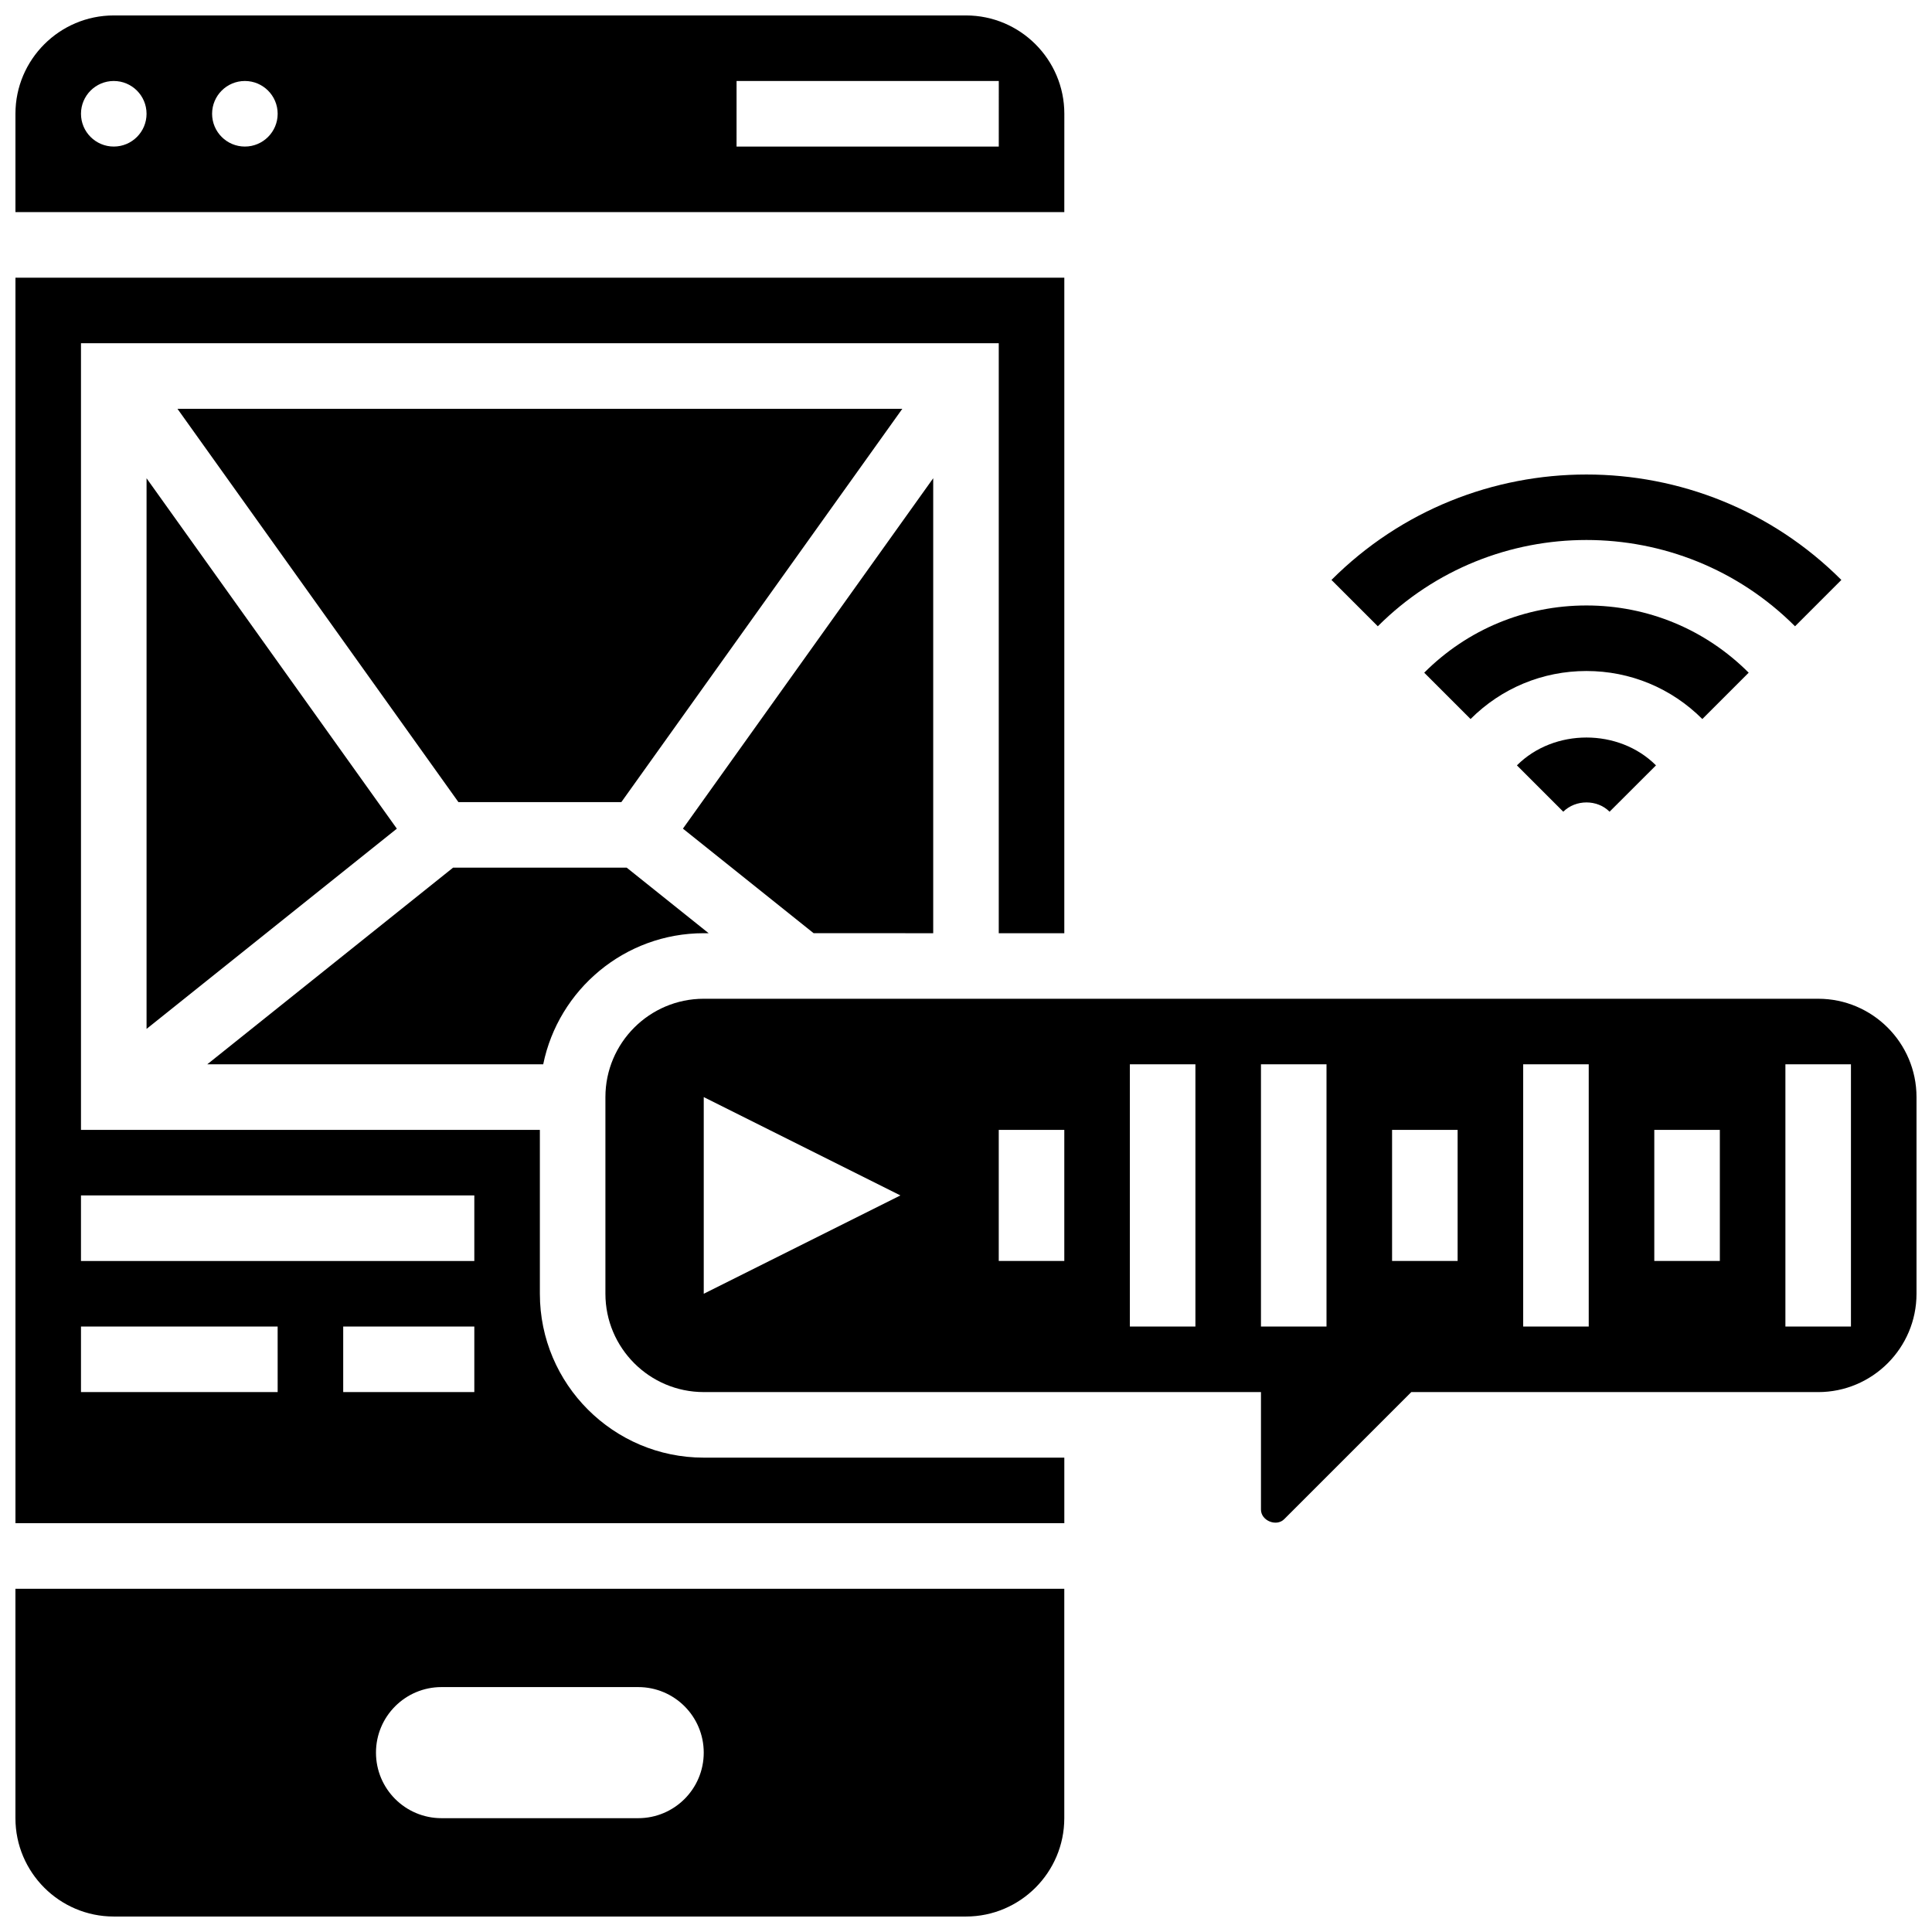
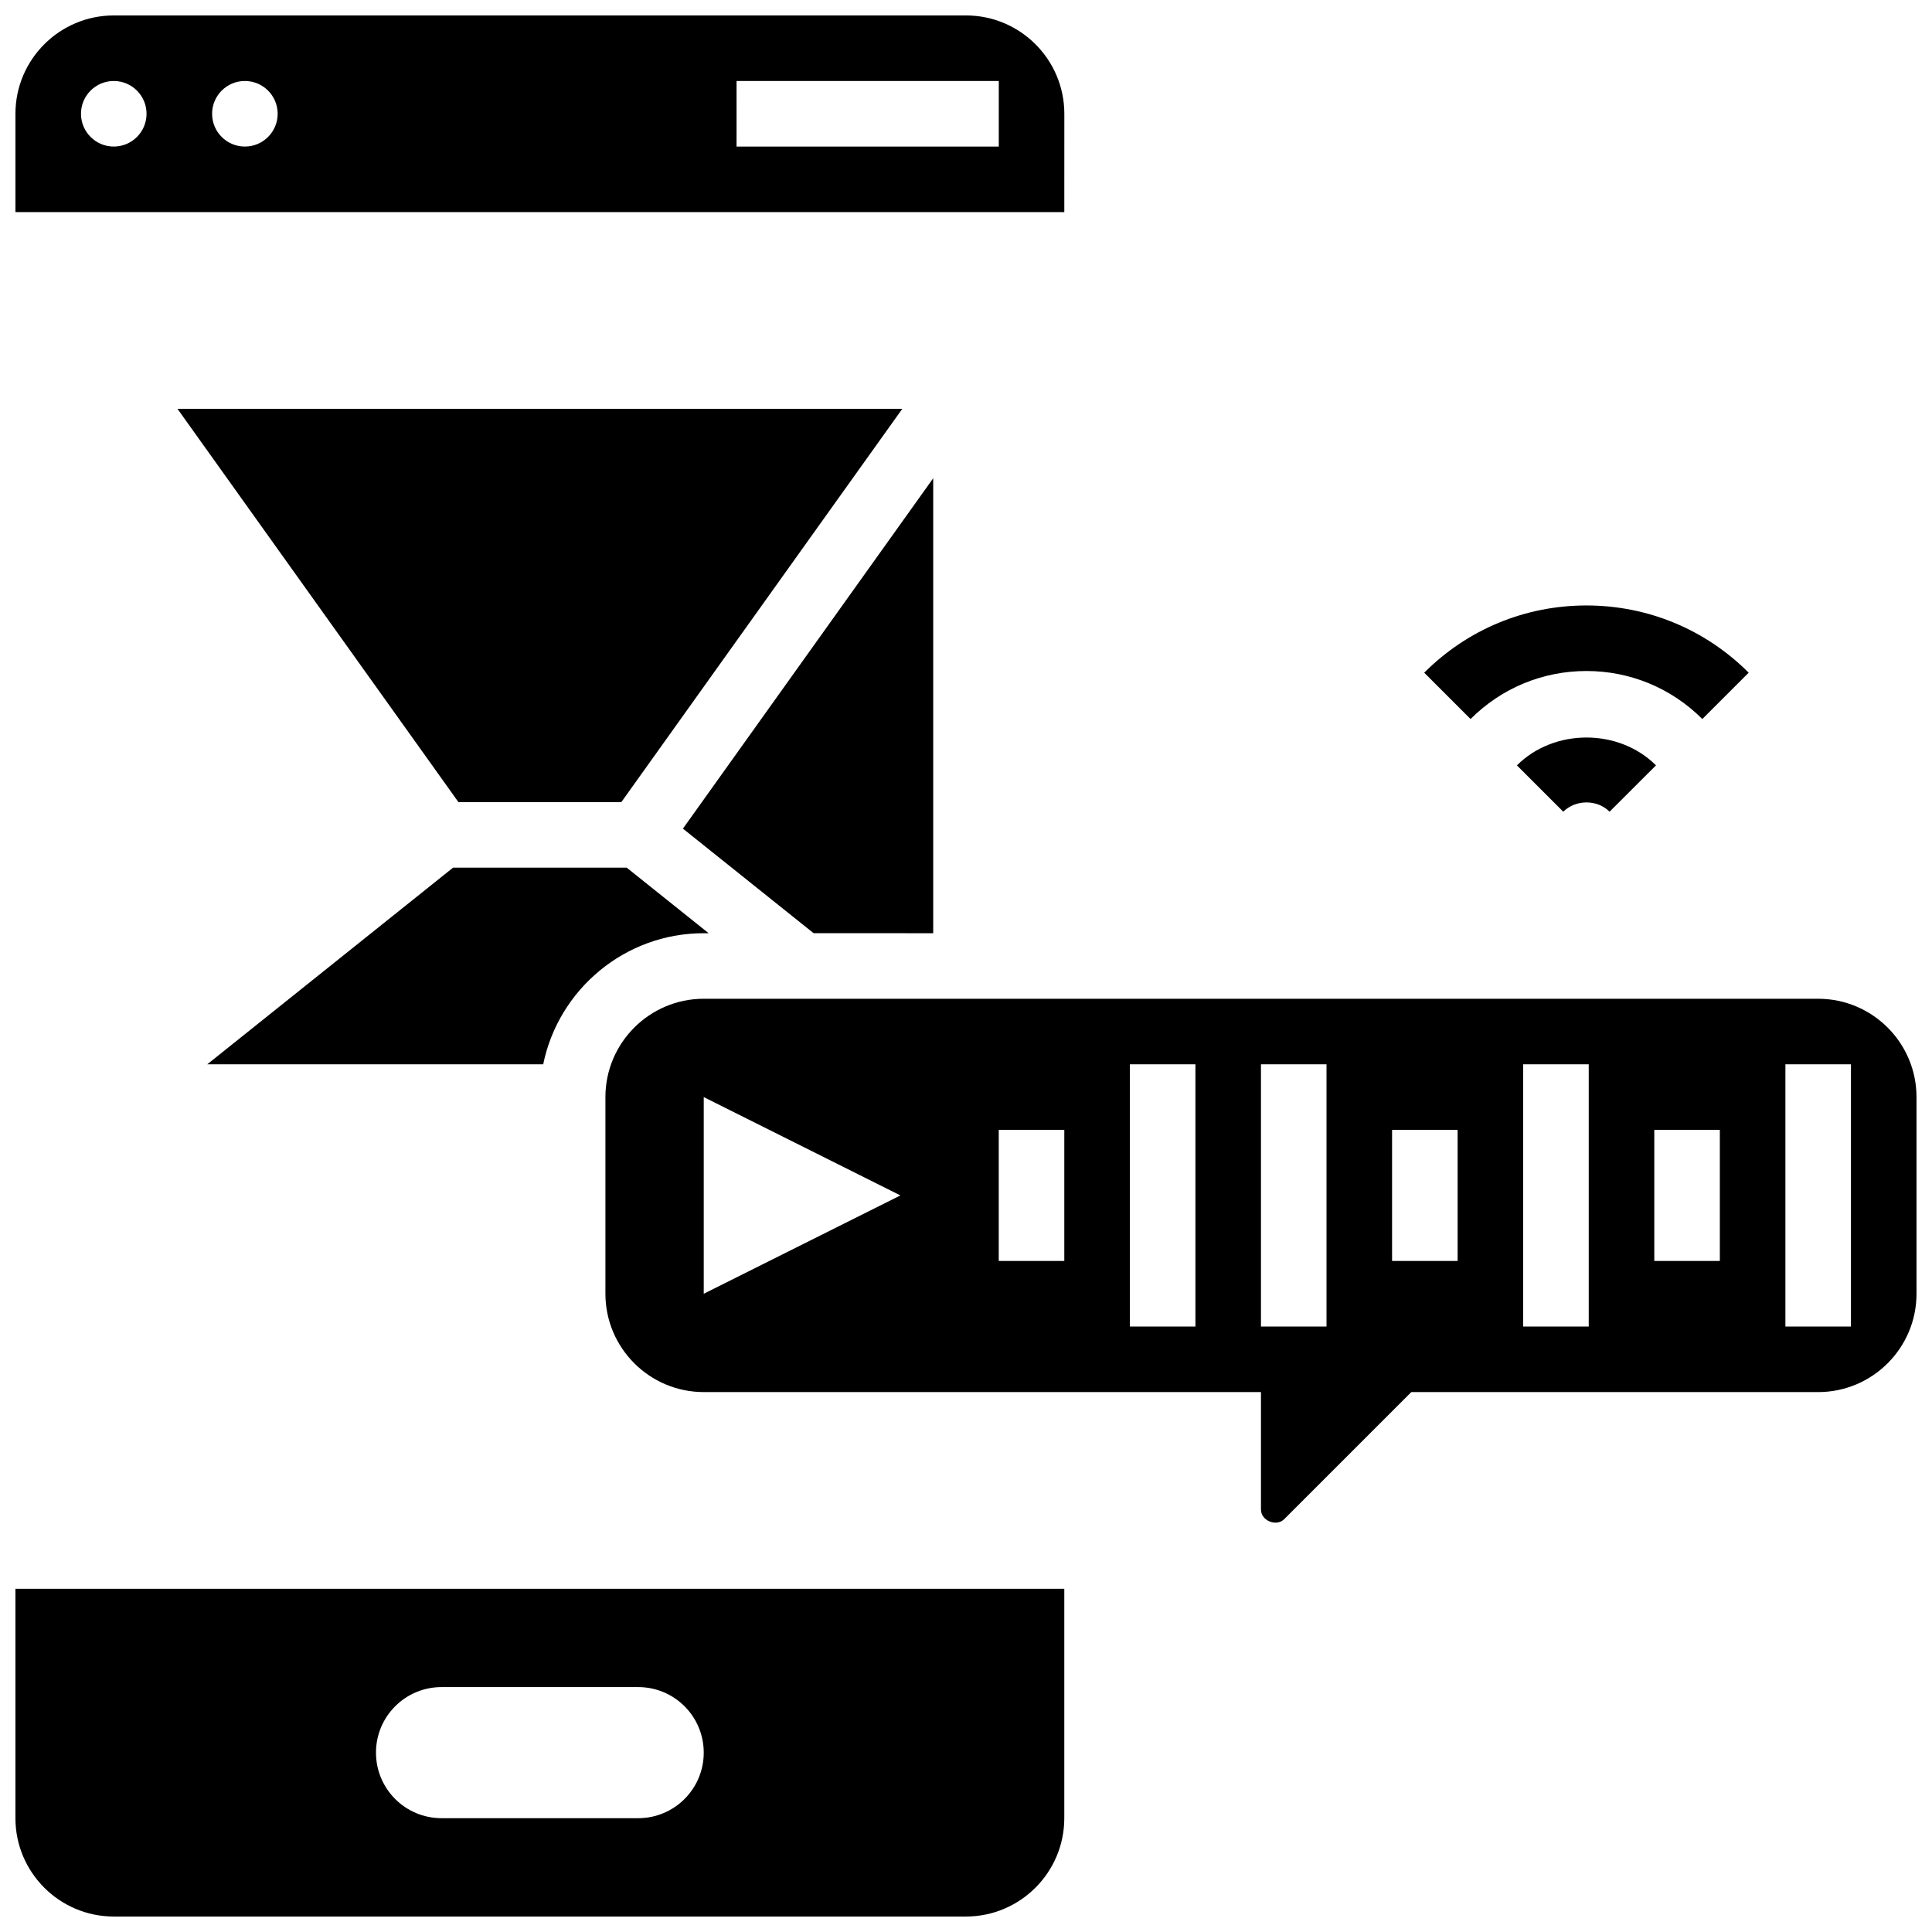
<svg xmlns="http://www.w3.org/2000/svg" width="800px" height="800px" version="1.1" viewBox="144 144 512 512">
  <defs>
    <clipPath id="d">
      <path d="m148.09 217h278.91v331h-278.91z" />
    </clipPath>
    <clipPath id="c">
      <path d="m148.09 148.09h278.91v52.906h-278.91z" />
    </clipPath>
    <clipPath id="b">
      <path d="m148.09 565h278.91v86.902h-278.91z" />
    </clipPath>
    <clipPath id="a">
      <path d="m304 408h347.9v140h-347.9z" />
    </clipPath>
  </defs>
  <path d="m607.42 322.27c-11.484-11.484-26.754-17.816-43-17.816-16.242 0-31.516 6.332-42.988 17.816l12.281 12.281c8.199-8.199 19.109-12.727 30.707-12.727 11.605 0 22.516 4.527 30.715 12.727z" />
-   <path d="m619.7 309.97 12.281-12.281c-37.254-37.254-97.879-37.254-135.13 0l12.281 12.281c30.492-30.488 80.082-30.488 110.57 0z" />
  <path d="m558.28 359.11c3.301-3.273 9.008-3.285 12.273 0l12.301-12.281c-9.84-9.84-27.008-9.84-36.855 0z" />
  <path d="m391.31 391.31v-120.57l-66.328 92.855 34.641 27.711z" />
  <path d="m330.51 391.31h1.285l-21.715-17.371h-46.012l-65.148 52.117h89.035c4.039-19.797 21.586-34.746 42.555-34.746z" />
  <g clip-path="url(#d)">
-     <path d="m287.07 486.86v-43.434h-121.61v-208.47h243.22v156.36h17.371l0.004-173.73h-277.96v330.08h277.96v-17.371l-95.551-0.004c-23.949 0-43.434-19.48-43.434-43.43zm-69.488 26.059h-52.121v-17.371h52.117zm52.117 0h-34.746v-17.371h34.746zm0-34.746h-104.24v-17.371h104.24z" />
-   </g>
-   <path d="m182.84 416.67 66.328-53.066-66.328-92.855z" />
+     </g>
  <g clip-path="url(#c)">
    <path d="m426.06 174.15c0-14.367-11.691-26.059-26.059-26.059h-225.85c-14.367 0-26.059 11.691-26.059 26.059v26.059h277.96zm-251.91 8.688c-4.793 0-8.688-3.891-8.688-8.688 0-4.793 3.891-8.688 8.688-8.688 4.793 0 8.688 3.891 8.688 8.688s-3.891 8.688-8.688 8.688zm34.746 0c-4.797 0-8.688-3.891-8.688-8.688 0-4.793 3.891-8.688 8.688-8.688 4.793 0 8.688 3.891 8.688 8.688s-3.894 8.688-8.688 8.688zm199.79 0h-69.492l0.004-17.375h69.492z" />
  </g>
  <g clip-path="url(#b)">
    <path d="m148.09 625.84c0 14.367 11.691 26.059 26.059 26.059h225.84c14.367 0 26.059-11.691 26.059-26.059v-60.805h-277.96zm112.92-34.746h52.117c9.598 0 17.371 7.773 17.371 17.371s-7.773 17.371-17.371 17.371h-52.117c-9.598 0-17.371-7.773-17.371-17.371s7.773-17.371 17.371-17.371z" />
  </g>
  <path d="m308.66 356.57 74.461-104.23h-192.09l74.457 104.23z" />
  <g clip-path="url(#a)">
    <path d="m625.84 408.68h-295.34c-14.367 0-26.059 11.691-26.059 26.059v52.117c0 14.367 11.691 26.059 26.059 26.059h147.67v31.148c0 2.926 4.074 4.606 6.141 2.547l33.695-33.691h107.83c14.367 0 26.059-11.691 26.059-26.059v-52.117c0-14.371-11.691-26.062-26.059-26.062zm-295.34 78.18v-52.117l52.117 26.059zm95.551-8.688h-17.371v-34.746h17.371zm34.746 17.371h-17.371v-69.492h17.371zm34.742 0h-17.371v-69.492h17.371zm34.746-17.371h-17.371v-34.746h17.371zm34.746 17.371h-17.371v-69.492h17.371zm34.746-17.371h-17.371v-34.746h17.371zm34.746 17.371h-17.371v-69.492h17.371z" />
  </g>
</svg>